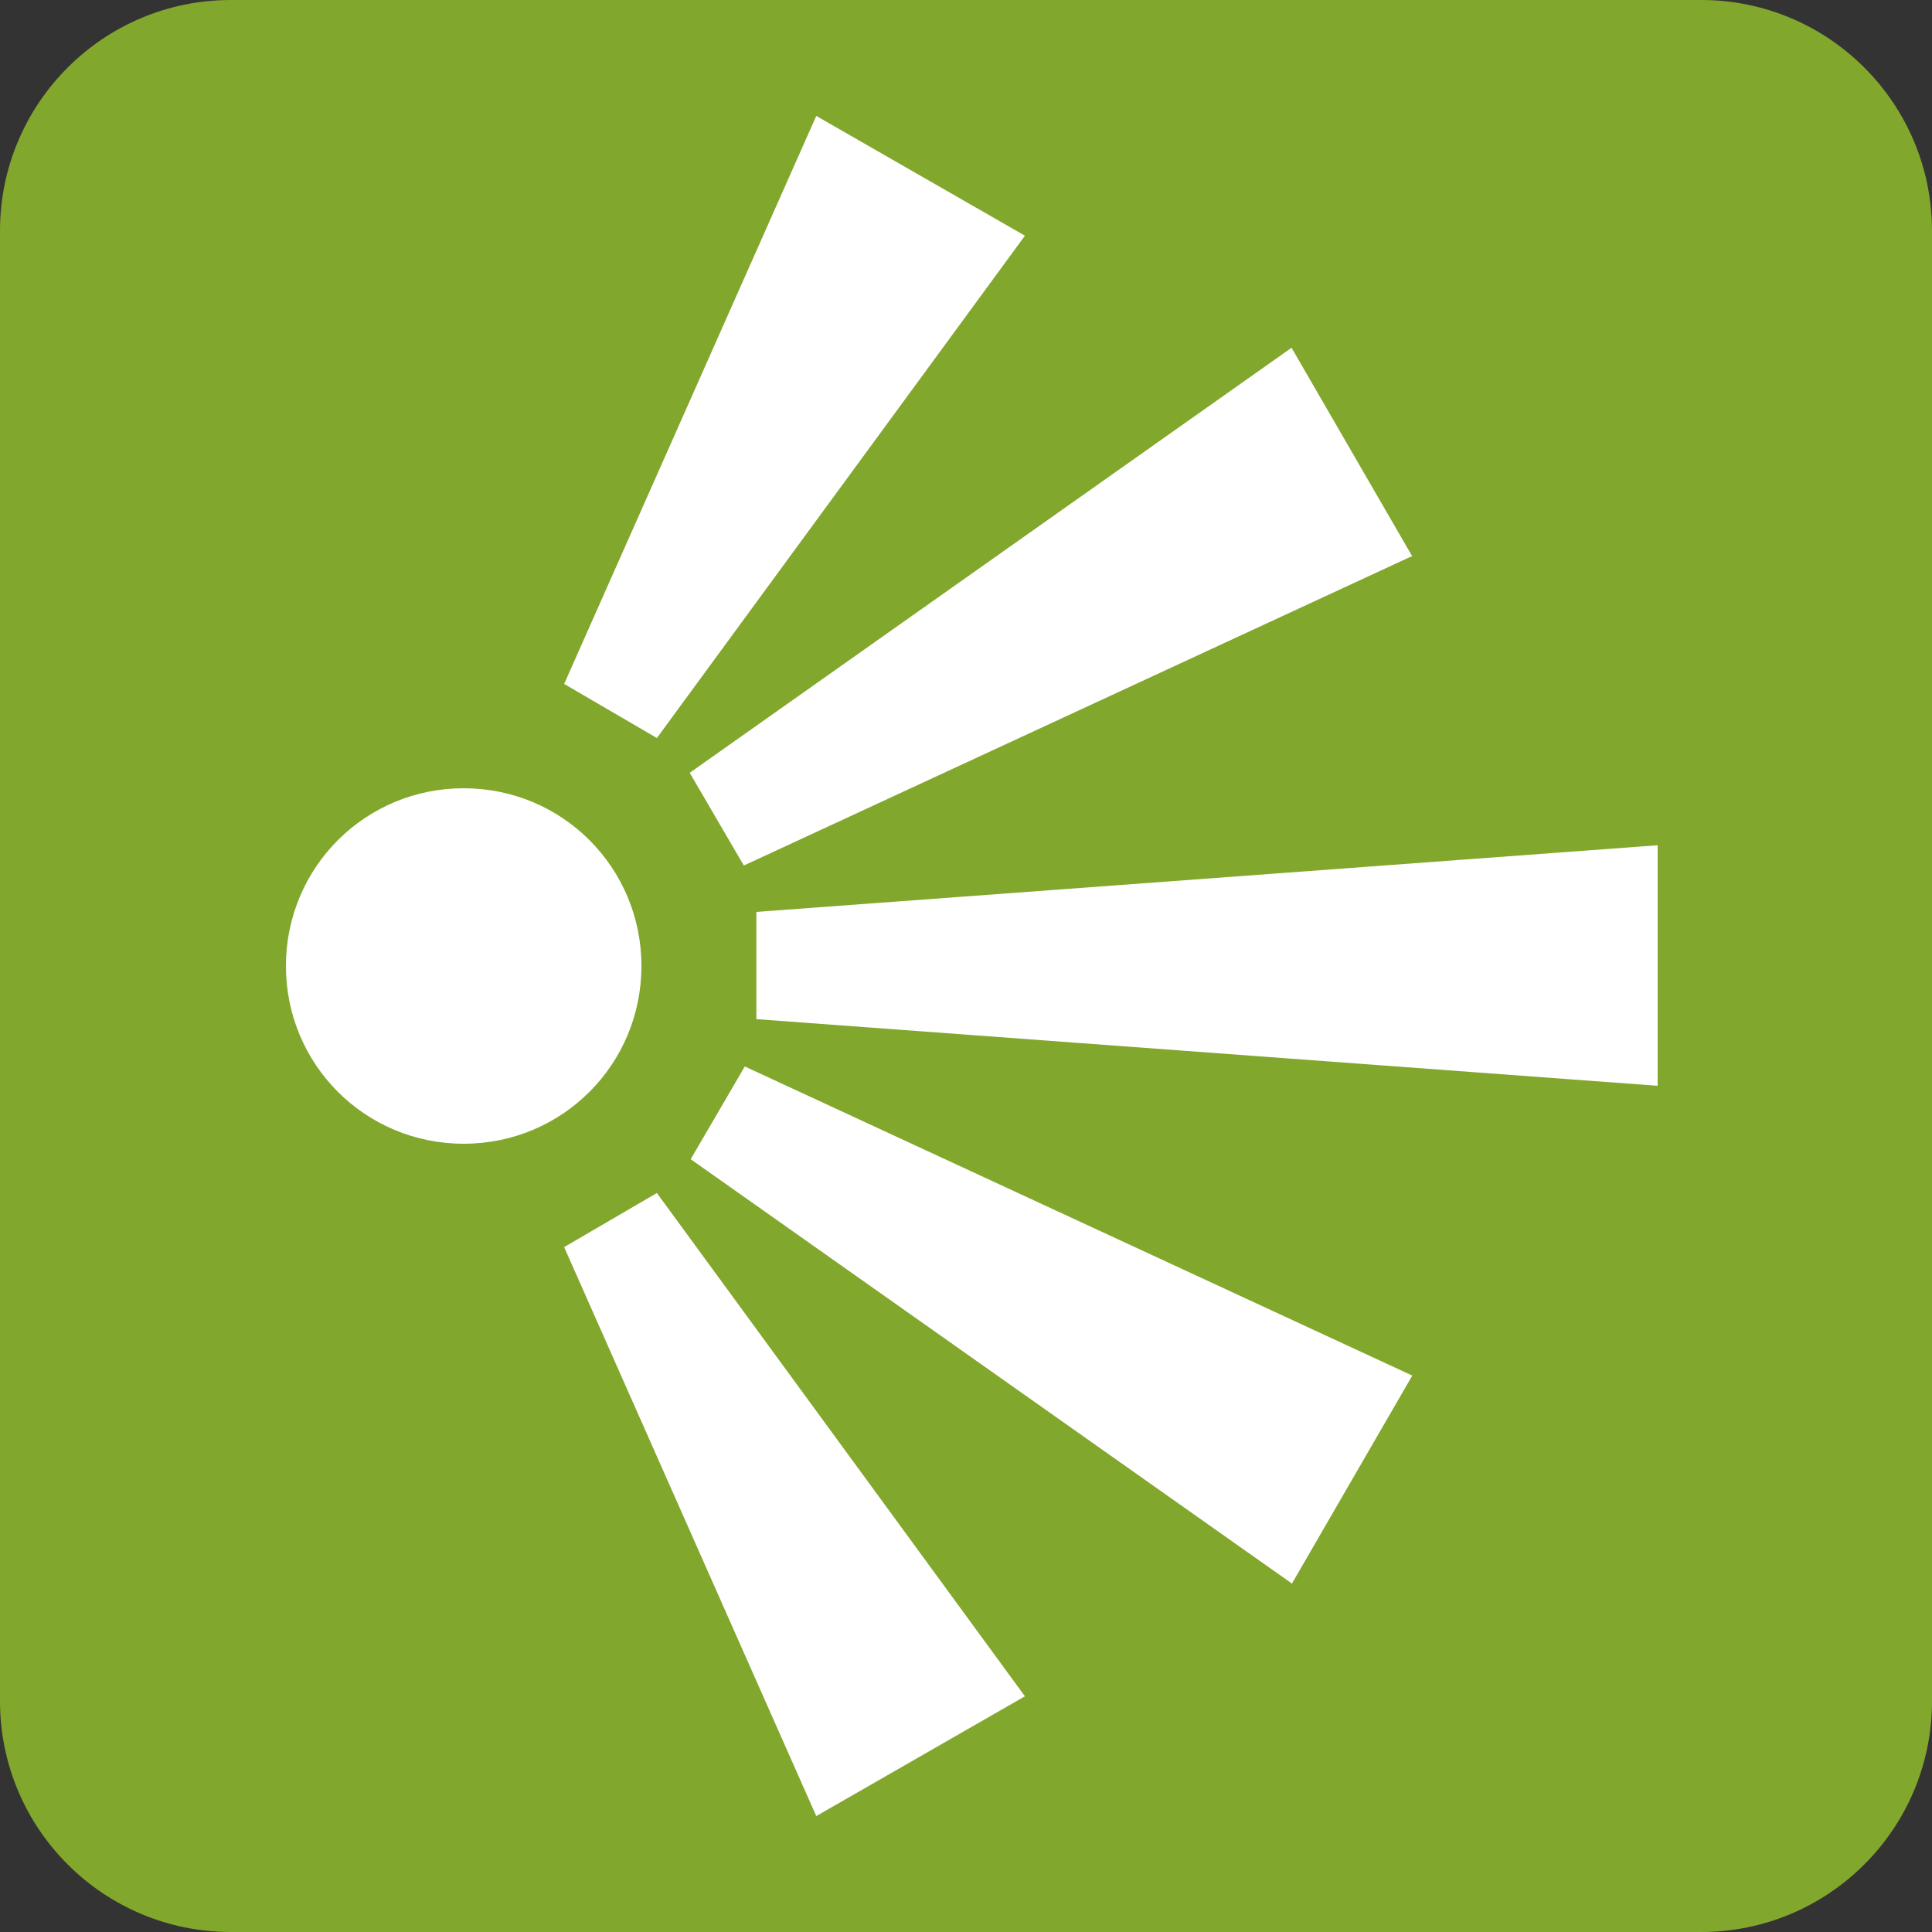
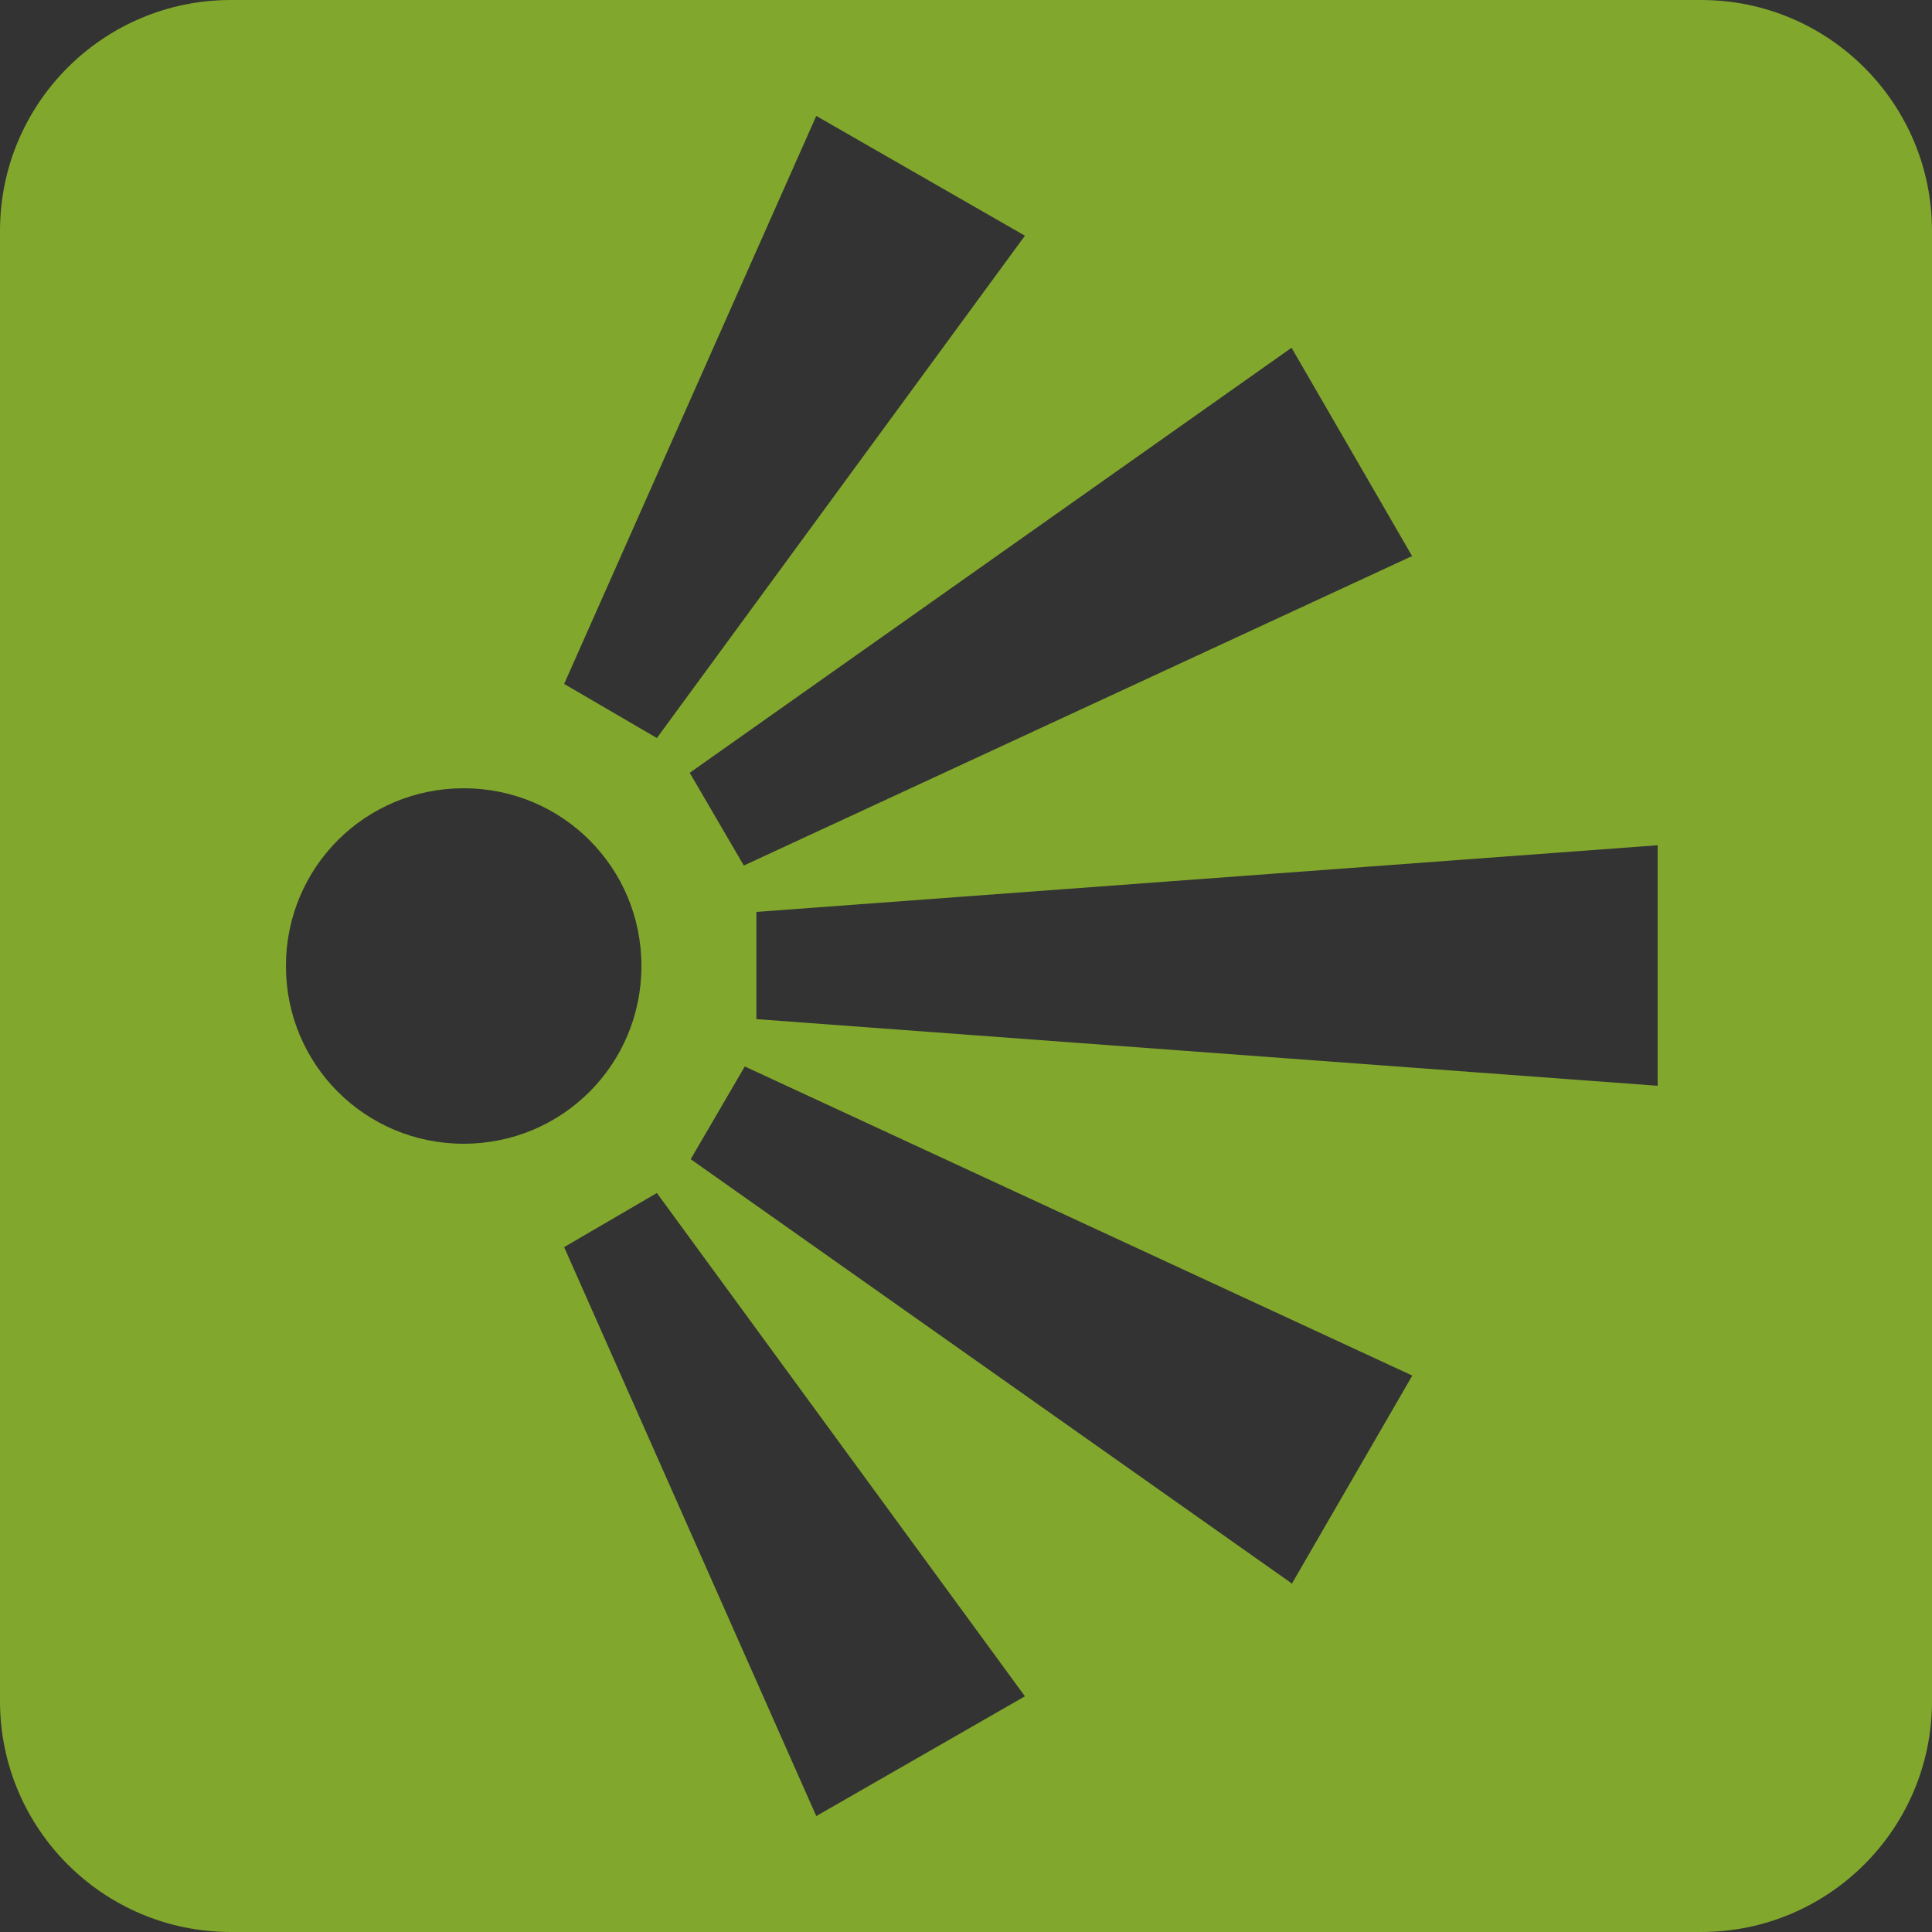
<svg xmlns="http://www.w3.org/2000/svg" id="Layer_2" viewBox="0 0 20 20">
  <rect x="0" y="0" width="20" height="20" fill="#333333" stroke="none" />
  <defs>
    <style>.cls-1{fill:#fff;}.cls-2{fill:#82a72d;}</style>
  </defs>
  <g id="Layer_1-2">
    <g>
-       <path class="cls-1" d="M2.39,.41h15.22c1.1,0,1.99,.89,1.99,1.99v15.22c0,1.1-.89,1.98-1.98,1.98H2.39c-1.09,0-1.98-.89-1.98-1.98V2.39C.4,1.29,1.29,.41,2.39,.41Z" />
      <path class="cls-2" d="M17.61,0H2.39C1.07,0,0,1.07,0,2.39v15.22c0,1.32,1.07,2.39,2.39,2.39h15.22c1.32,0,2.39-1.07,2.39-2.39V2.39c0-1.32-1.07-2.39-2.39-2.39Zm-3,5.76l-6.91,3.2-.56-.96L13.37,3.6l1.25,2.16ZM8.45,1.2l2.16,1.24-3.81,5.2-.96-.56L8.45,1.2ZM2.96,10c0-1.02,.82-1.84,1.84-1.84s1.84,.82,1.84,1.84-.82,1.84-1.84,1.84-1.84-.82-1.84-1.84Zm5.49,8.8l-2.61-5.89,.96-.56,3.81,5.21-2.16,1.24Zm4.92-2.41l-6.22-4.39,.56-.96,6.91,3.2-1.25,2.16Zm3.79-5.15l-9.33-.69v-1.11l9.33-.69v2.49Z" />
    </g>
  </g>
</svg>